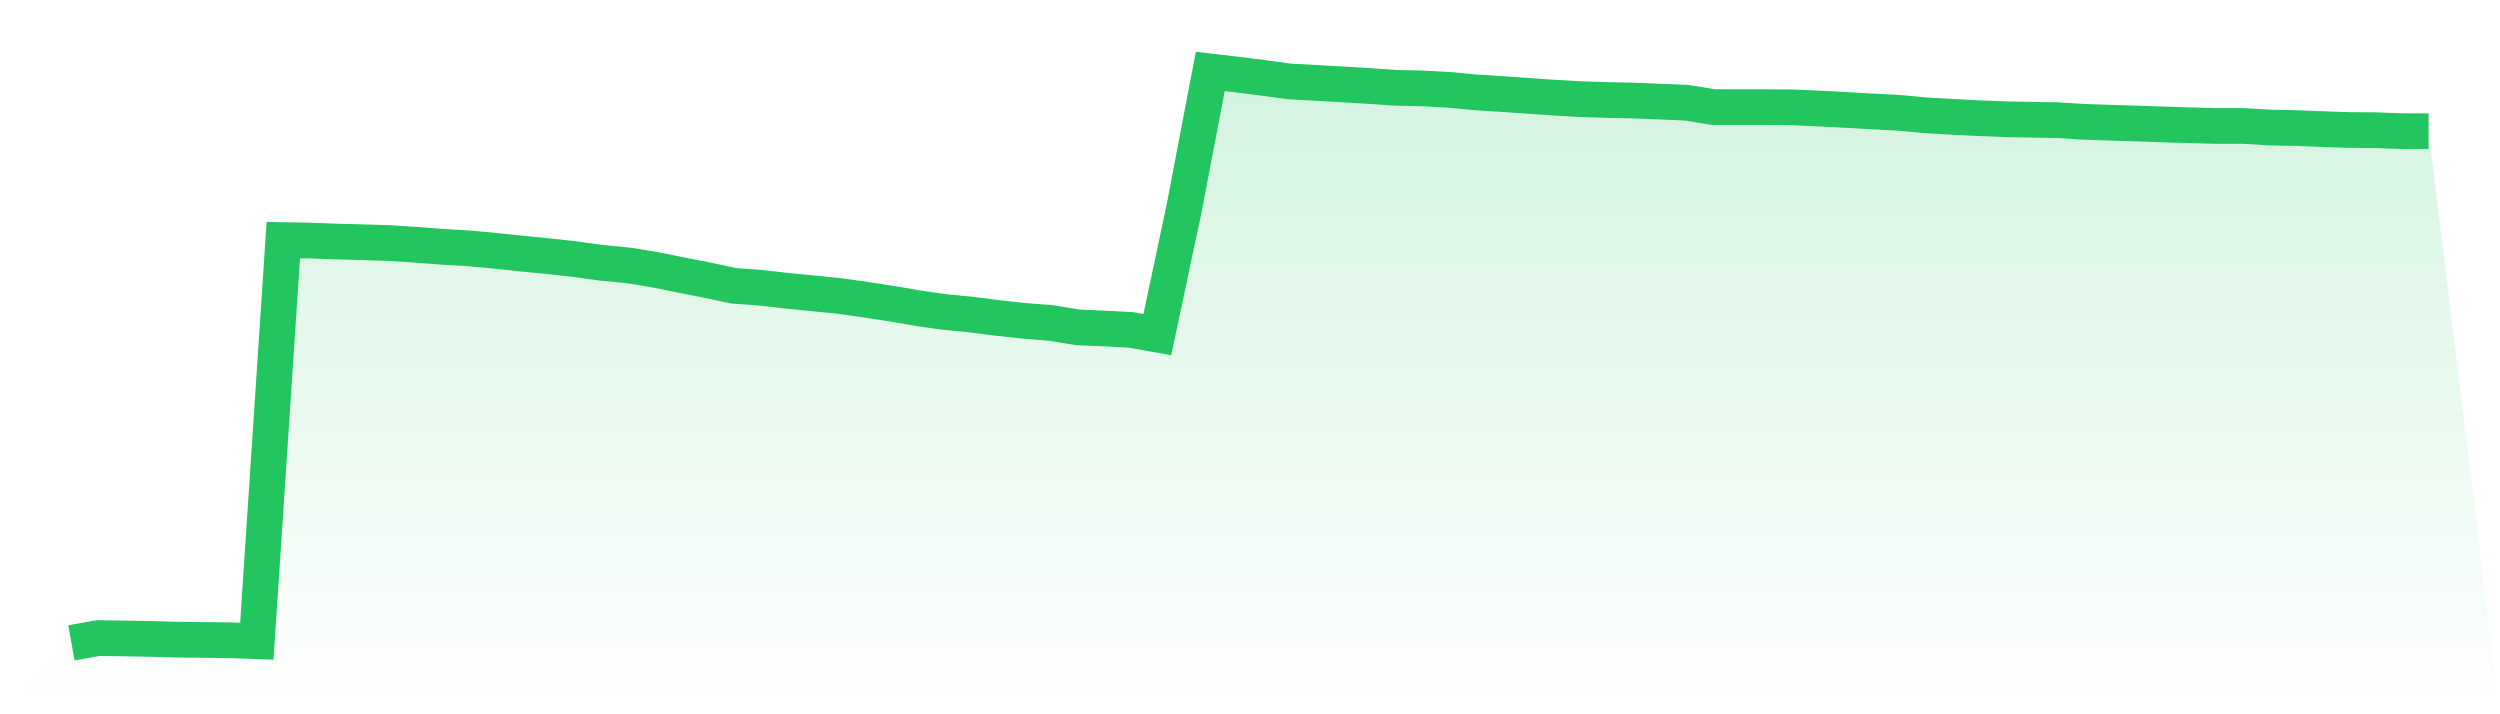
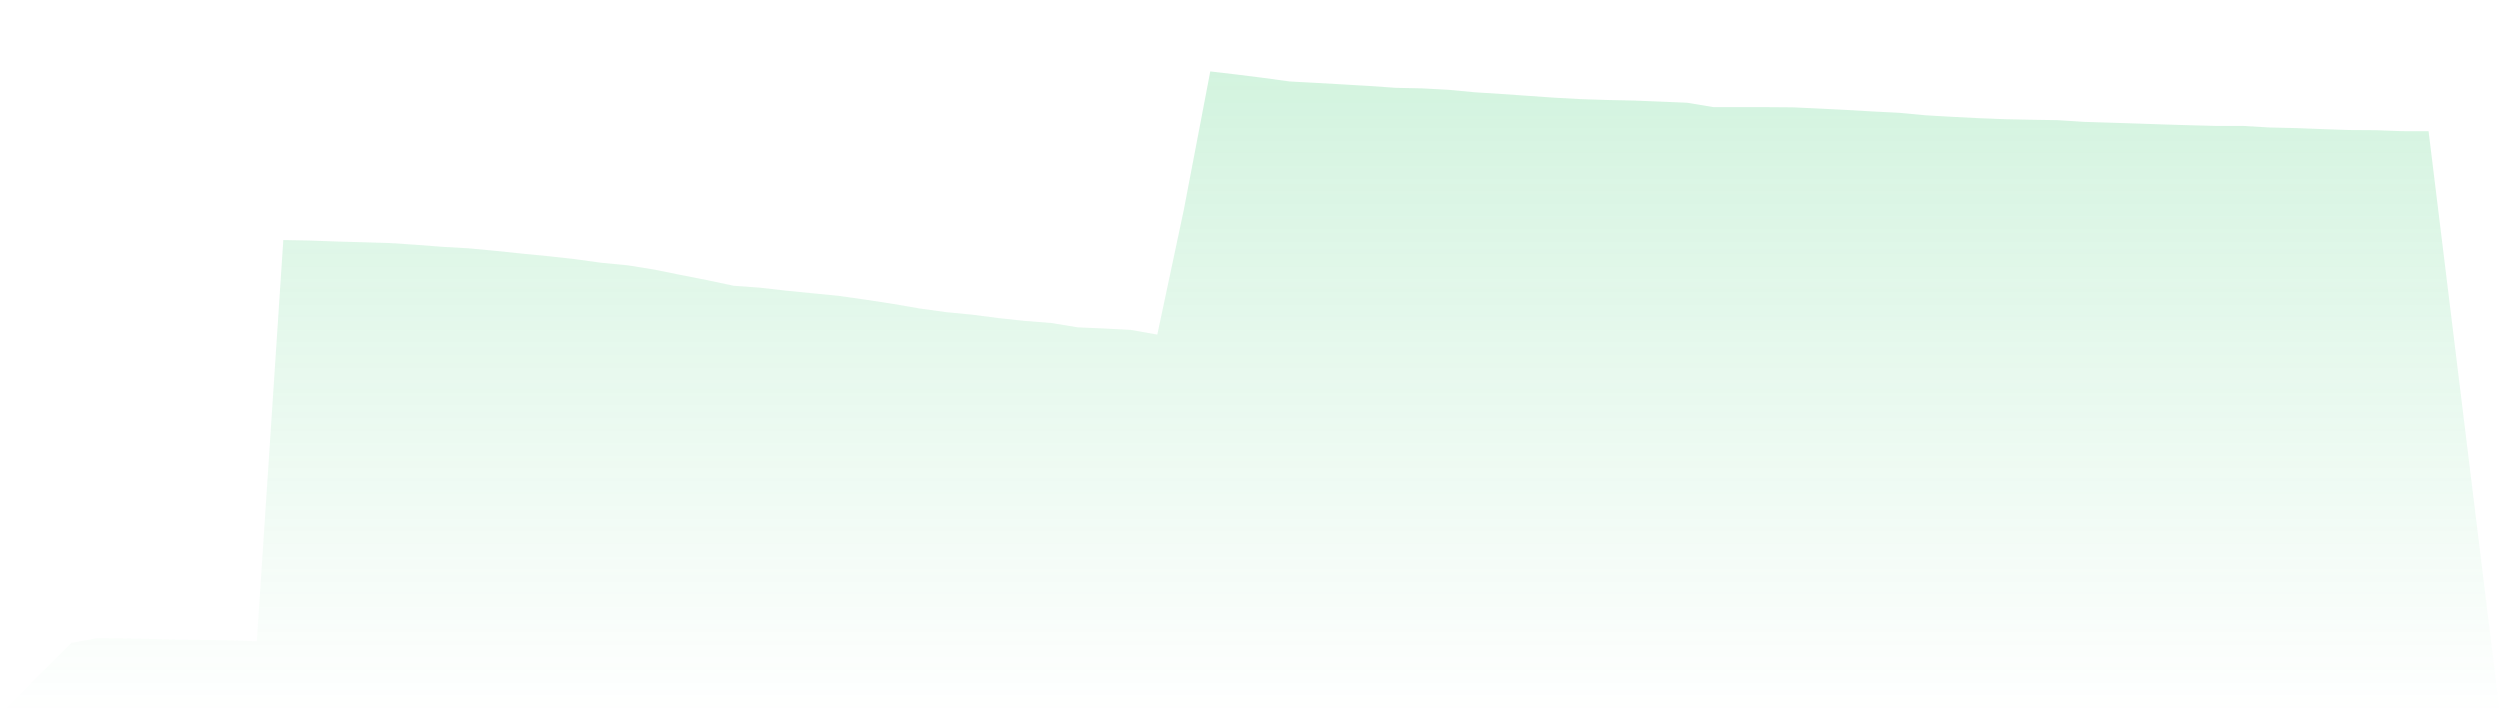
<svg xmlns="http://www.w3.org/2000/svg" viewBox="0 0 140 40">
  <defs>
    <linearGradient id="gradient" x1="0" x2="0" y1="0" y2="1">
      <stop offset="0%" stop-color="#22c55e" stop-opacity="0.2" />
      <stop offset="100%" stop-color="#22c55e" stop-opacity="0" />
    </linearGradient>
  </defs>
  <path d="M4,36 L4,36 L5.483,35.733 L6.966,35.753 L8.449,35.781 L9.933,35.82 L11.416,35.837 L12.899,35.856 L14.382,35.91 L15.865,13.444 L17.348,13.471 L18.831,13.525 L20.315,13.566 L21.798,13.609 L23.281,13.707 L24.764,13.821 L26.247,13.906 L27.73,14.045 L29.213,14.201 L30.697,14.345 L32.18,14.51 L33.663,14.714 L35.146,14.857 L36.629,15.095 L38.112,15.396 L39.596,15.687 L41.079,16.002 L42.562,16.11 L44.045,16.281 L45.528,16.426 L47.011,16.575 L48.494,16.785 L49.978,17.013 L51.461,17.269 L52.944,17.476 L54.427,17.62 L55.91,17.812 L57.393,17.971 L58.876,18.089 L60.36,18.332 L61.843,18.396 L63.326,18.474 L64.809,18.738 L66.292,11.759 L67.775,4 L69.258,4.174 L70.742,4.361 L72.225,4.562 L73.708,4.642 L75.191,4.726 L76.674,4.814 L78.157,4.918 L79.64,4.949 L81.124,5.03 L82.607,5.169 L84.09,5.264 L85.573,5.367 L87.056,5.471 L88.539,5.552 L90.022,5.6 L91.506,5.631 L92.989,5.691 L94.472,5.753 L95.955,5.999 L97.438,5.999 L98.921,6 L100.404,6.011 L101.888,6.08 L103.371,6.155 L104.854,6.241 L106.337,6.316 L107.82,6.456 L109.303,6.541 L110.787,6.616 L112.27,6.675 L113.753,6.706 L115.236,6.729 L116.719,6.825 L118.202,6.871 L119.685,6.918 L121.169,6.97 L122.652,7.014 L124.135,7.053 L125.618,7.053 L127.101,7.14 L128.584,7.173 L130.067,7.231 L131.551,7.281 L133.034,7.291 L134.517,7.345 L136,7.349 L140,40 L0,40 z" fill="url(#gradient)" />
-   <path d="M4,36 L4,36 L5.483,35.733 L6.966,35.753 L8.449,35.781 L9.933,35.82 L11.416,35.837 L12.899,35.856 L14.382,35.91 L15.865,13.444 L17.348,13.471 L18.831,13.525 L20.315,13.566 L21.798,13.609 L23.281,13.707 L24.764,13.821 L26.247,13.906 L27.73,14.045 L29.213,14.201 L30.697,14.345 L32.18,14.51 L33.663,14.714 L35.146,14.857 L36.629,15.095 L38.112,15.396 L39.596,15.687 L41.079,16.002 L42.562,16.11 L44.045,16.281 L45.528,16.426 L47.011,16.575 L48.494,16.785 L49.978,17.013 L51.461,17.269 L52.944,17.476 L54.427,17.62 L55.91,17.812 L57.393,17.971 L58.876,18.089 L60.36,18.332 L61.843,18.396 L63.326,18.474 L64.809,18.738 L66.292,11.759 L67.775,4 L69.258,4.174 L70.742,4.361 L72.225,4.562 L73.708,4.642 L75.191,4.726 L76.674,4.814 L78.157,4.918 L79.64,4.949 L81.124,5.03 L82.607,5.169 L84.09,5.264 L85.573,5.367 L87.056,5.471 L88.539,5.552 L90.022,5.6 L91.506,5.631 L92.989,5.691 L94.472,5.753 L95.955,5.999 L97.438,5.999 L98.921,6 L100.404,6.011 L101.888,6.08 L103.371,6.155 L104.854,6.241 L106.337,6.316 L107.82,6.456 L109.303,6.541 L110.787,6.616 L112.27,6.675 L113.753,6.706 L115.236,6.729 L116.719,6.825 L118.202,6.871 L119.685,6.918 L121.169,6.97 L122.652,7.014 L124.135,7.053 L125.618,7.053 L127.101,7.14 L128.584,7.173 L130.067,7.231 L131.551,7.281 L133.034,7.291 L134.517,7.345 L136,7.349" fill="none" stroke="#22c55e" stroke-width="2" />
</svg>